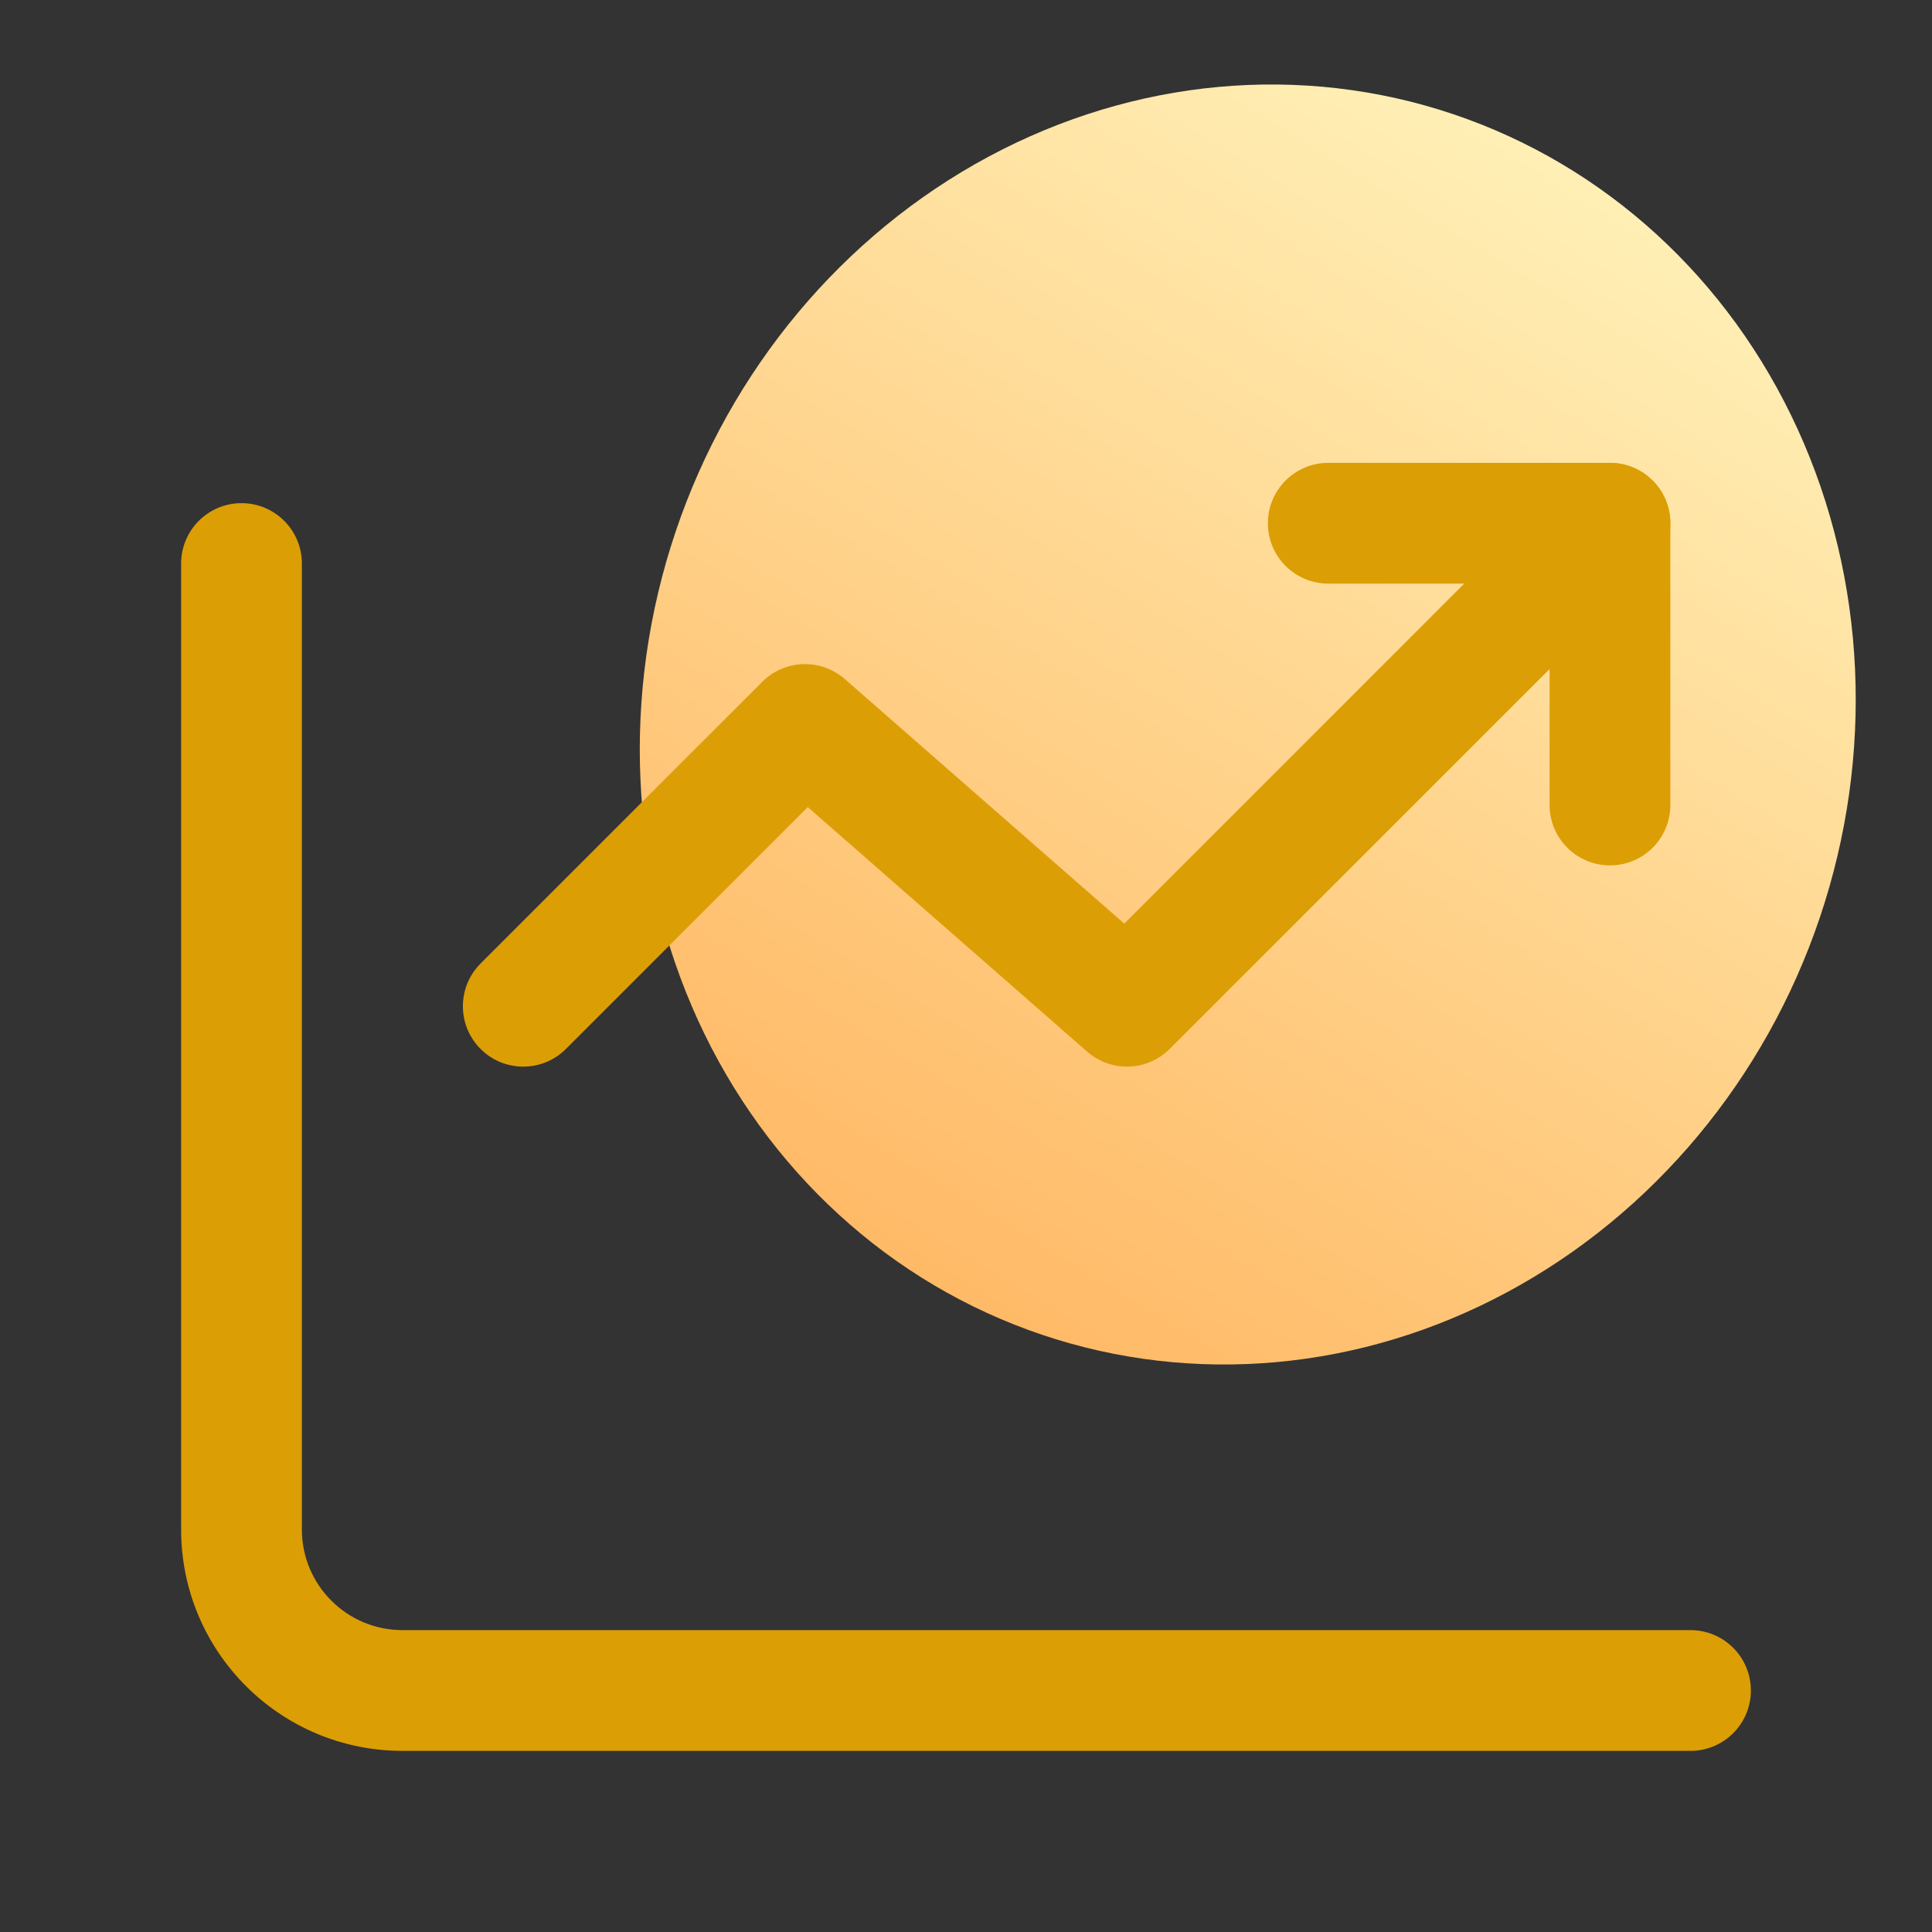
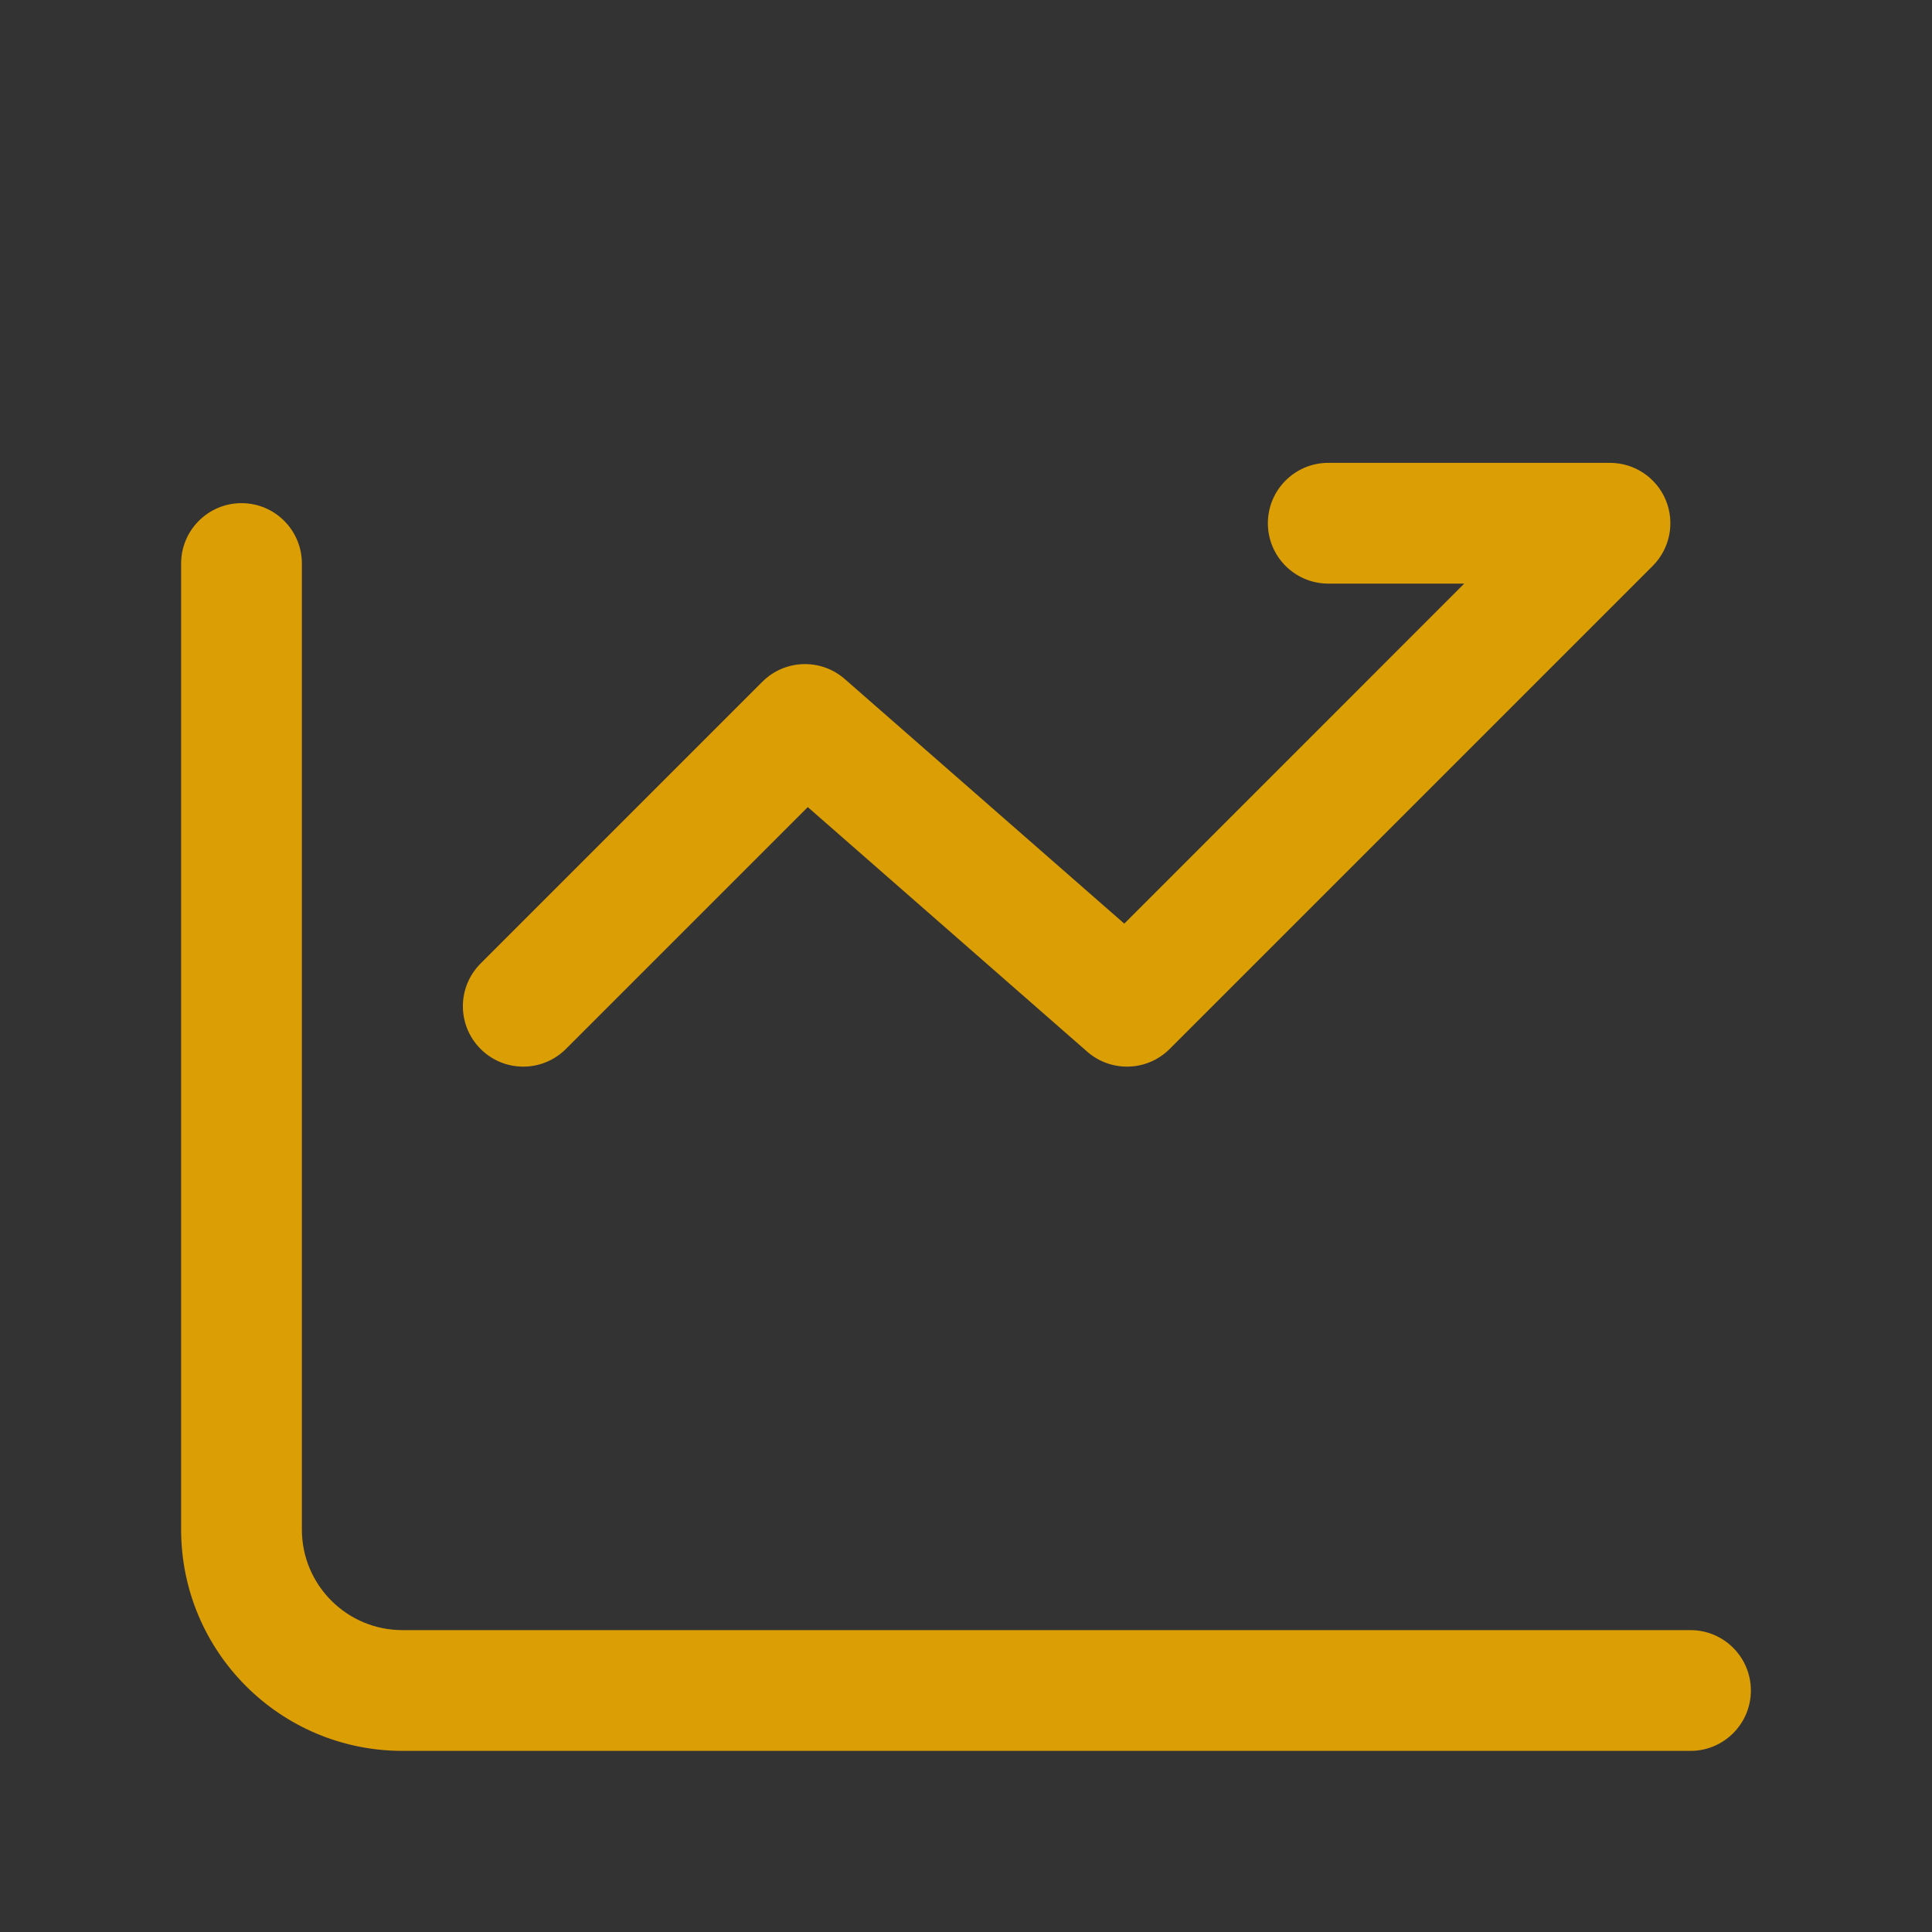
<svg xmlns="http://www.w3.org/2000/svg" width="28" height="28" viewBox="0 0 28 28" fill="none">
  <rect x="0" y="0" width="28" height="28" fill="#333333" stroke="none" />
  <g clip-path="url(#clip0_12455_121850)">
-     <path d="M9.791 7.707C9.001 10.053 9.117 12.597 10.113 14.78C11.11 16.962 12.905 18.605 15.104 19.345C17.304 20.086 19.727 19.864 21.84 18.729C23.954 17.594 25.586 15.639 26.376 13.293C27.166 10.947 27.05 8.403 26.053 6.22C25.057 4.038 23.262 2.396 21.062 1.655C18.863 0.914 16.44 1.136 14.326 2.271C12.213 3.406 10.581 5.361 9.791 7.707V7.707Z" fill="url(#paint0_linear_12455_121850)" />
    <path fill-rule="evenodd" clip-rule="evenodd" d="M18.375 7.583C18.375 7.1 18.767 6.708 19.25 6.708H23.333C23.687 6.708 24.006 6.921 24.142 7.248C24.277 7.575 24.202 7.952 23.952 8.202L16.952 15.202C16.626 15.528 16.104 15.545 15.757 15.242L11.707 11.697L8.202 15.202C7.86 15.544 7.306 15.544 6.965 15.202C6.623 14.86 6.623 14.306 6.965 13.964L11.048 9.881C11.374 9.555 11.896 9.538 12.243 9.841L16.294 13.386L21.221 8.458H19.25C18.767 8.458 18.375 8.066 18.375 7.583Z" fill="#DC9E05" />
    <path fill-rule="evenodd" clip-rule="evenodd" d="M3.5 7.292C3.983 7.292 4.375 7.684 4.375 8.167V22.167C4.375 22.972 5.028 23.625 5.833 23.625H24.5C24.983 23.625 25.375 24.017 25.375 24.5C25.375 24.983 24.983 25.375 24.5 25.375H5.833C4.061 25.375 2.625 23.939 2.625 22.167V8.167C2.625 7.684 3.017 7.292 3.5 7.292Z" fill="#DC9E05" />
-     <path fill-rule="evenodd" clip-rule="evenodd" d="M23.333 6.708C23.817 6.708 24.208 7.1 24.208 7.583V11.667C24.208 12.15 23.817 12.542 23.333 12.542C22.85 12.542 22.458 12.15 22.458 11.667V7.583C22.458 7.1 22.85 6.708 23.333 6.708Z" fill="#DC9E05" />
  </g>
  <defs>
    <linearGradient id="paint0_linear_12455_121850" x1="23.333" y1="2.917" x2="13.417" y2="19.25" gradientUnits="userSpaceOnUse">
      <stop stop-color="#FFEFB5" />
      <stop offset="1" stop-color="#FFB864" />
    </linearGradient>
    <clipPath id="clip0_12455_121850">
      <rect width="28" height="28" fill="white" />
    </clipPath>
  </defs>
</svg>